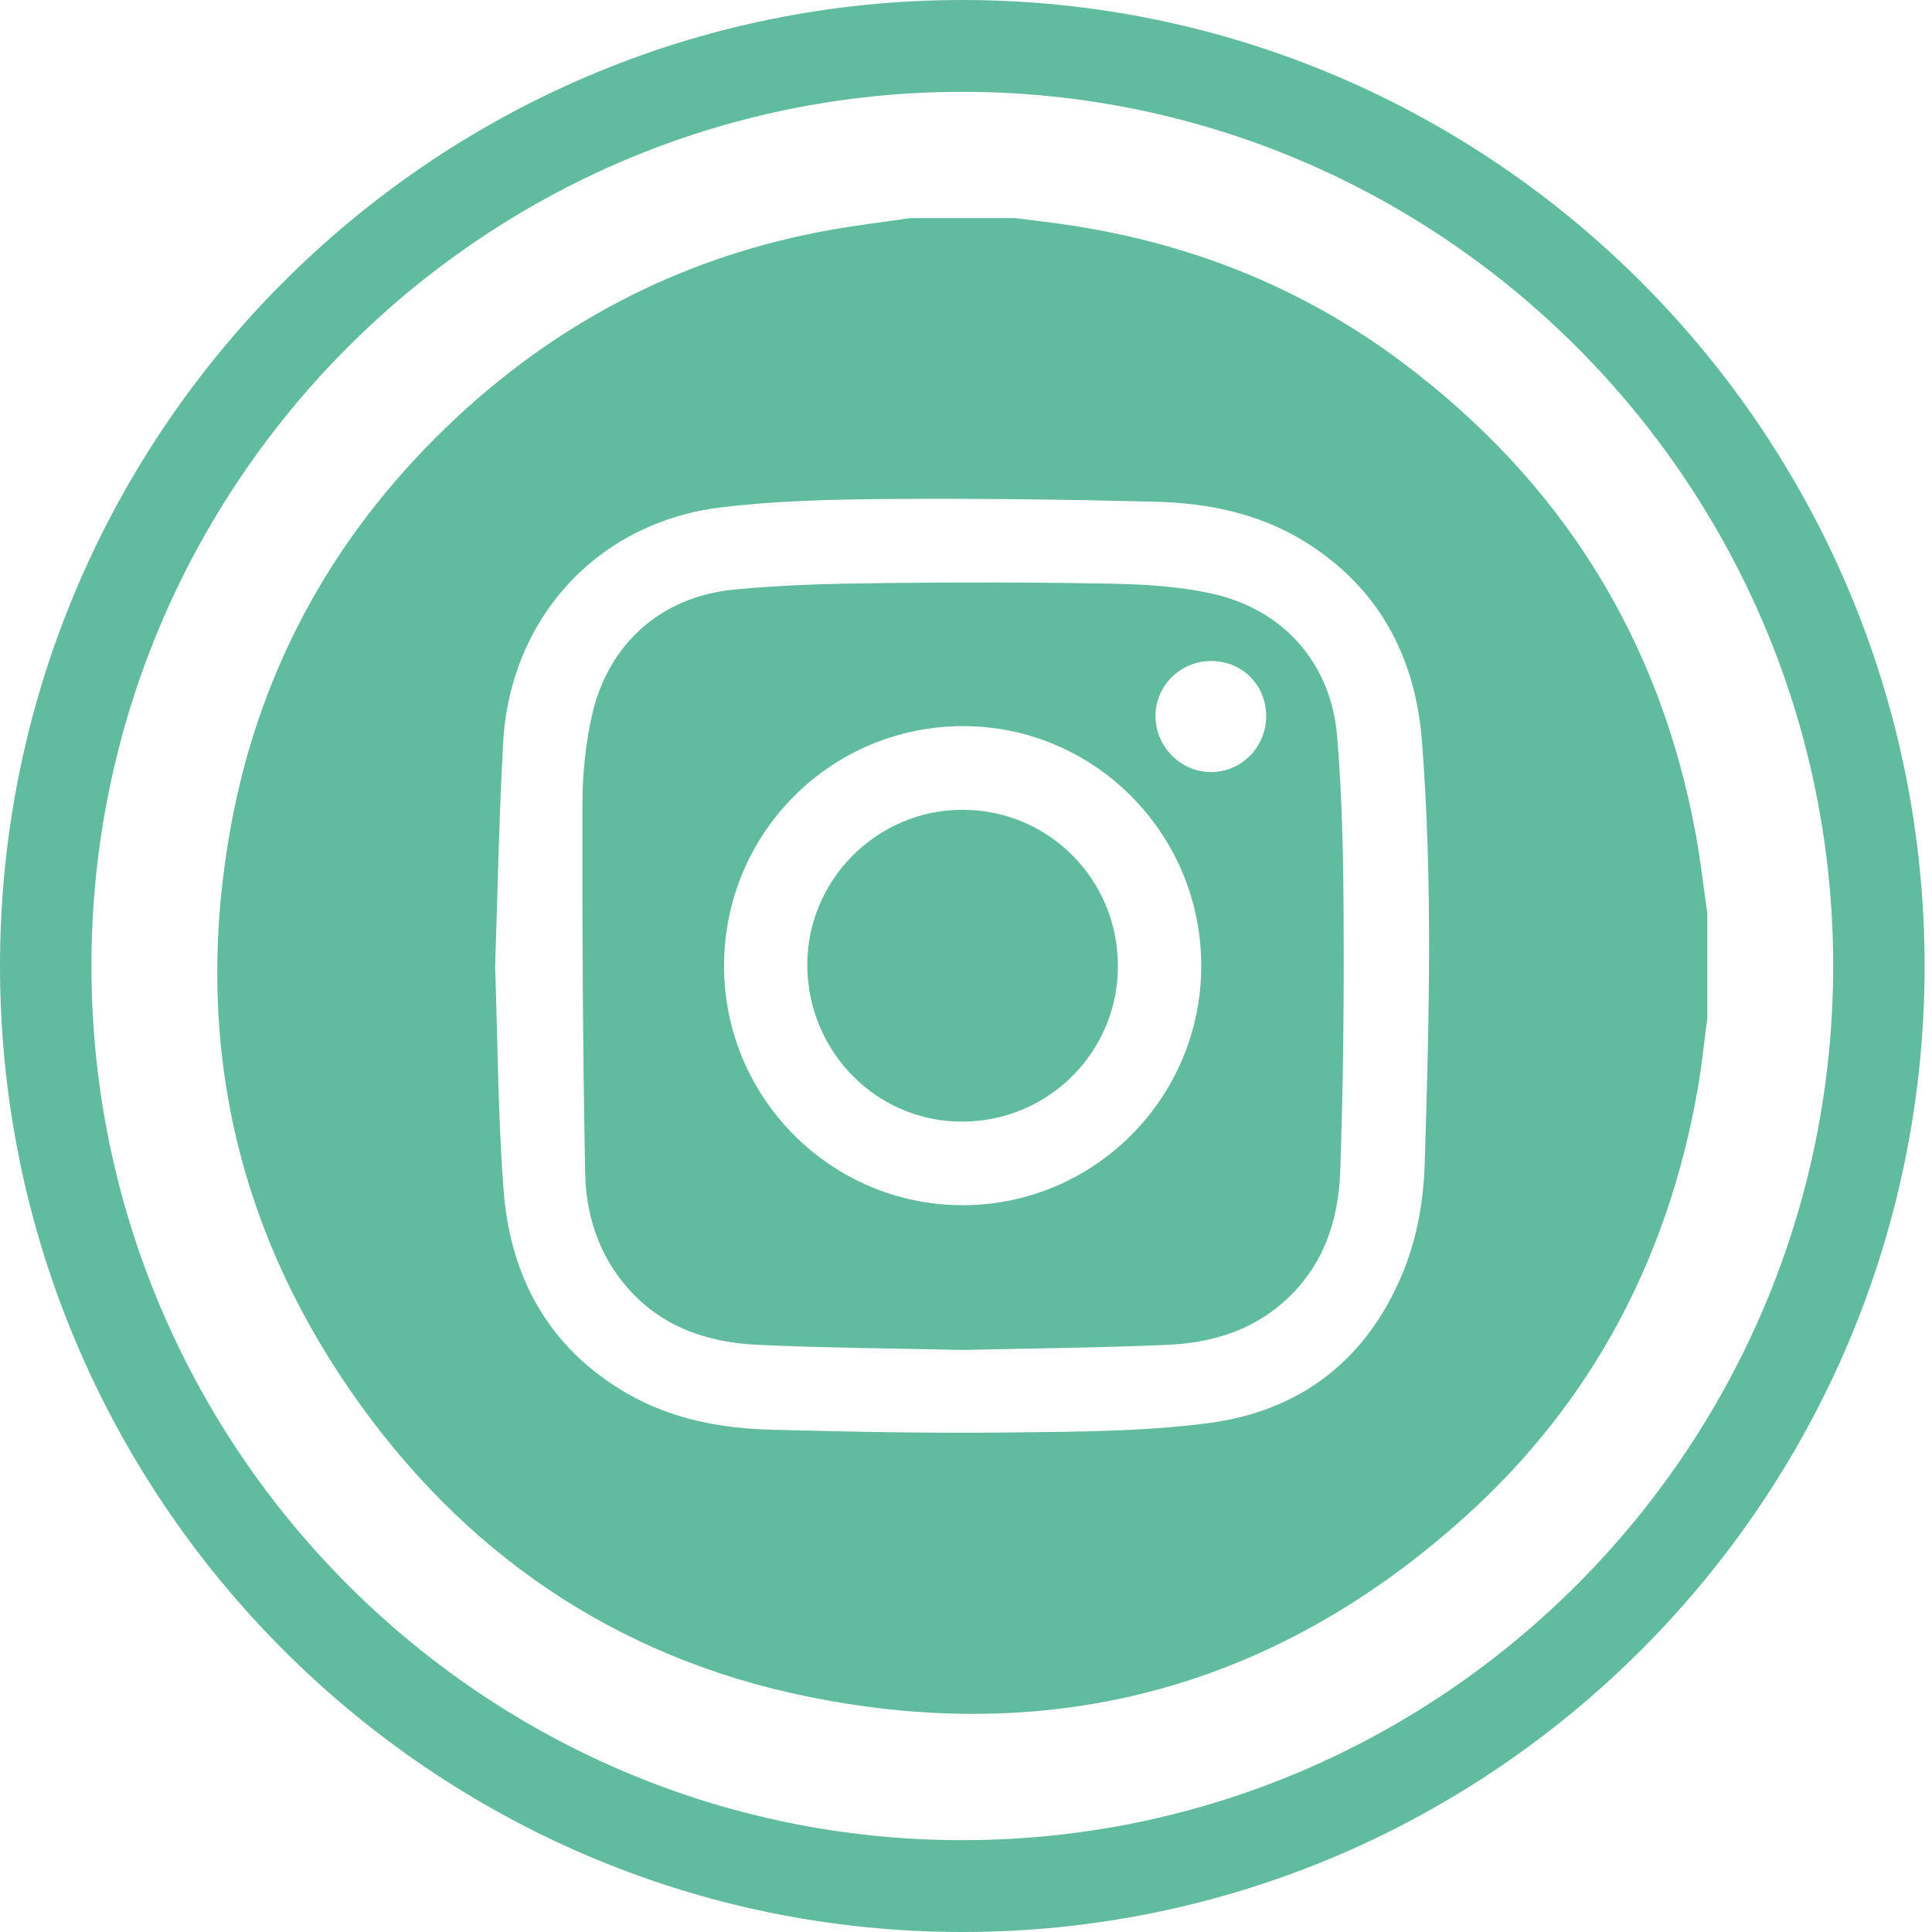
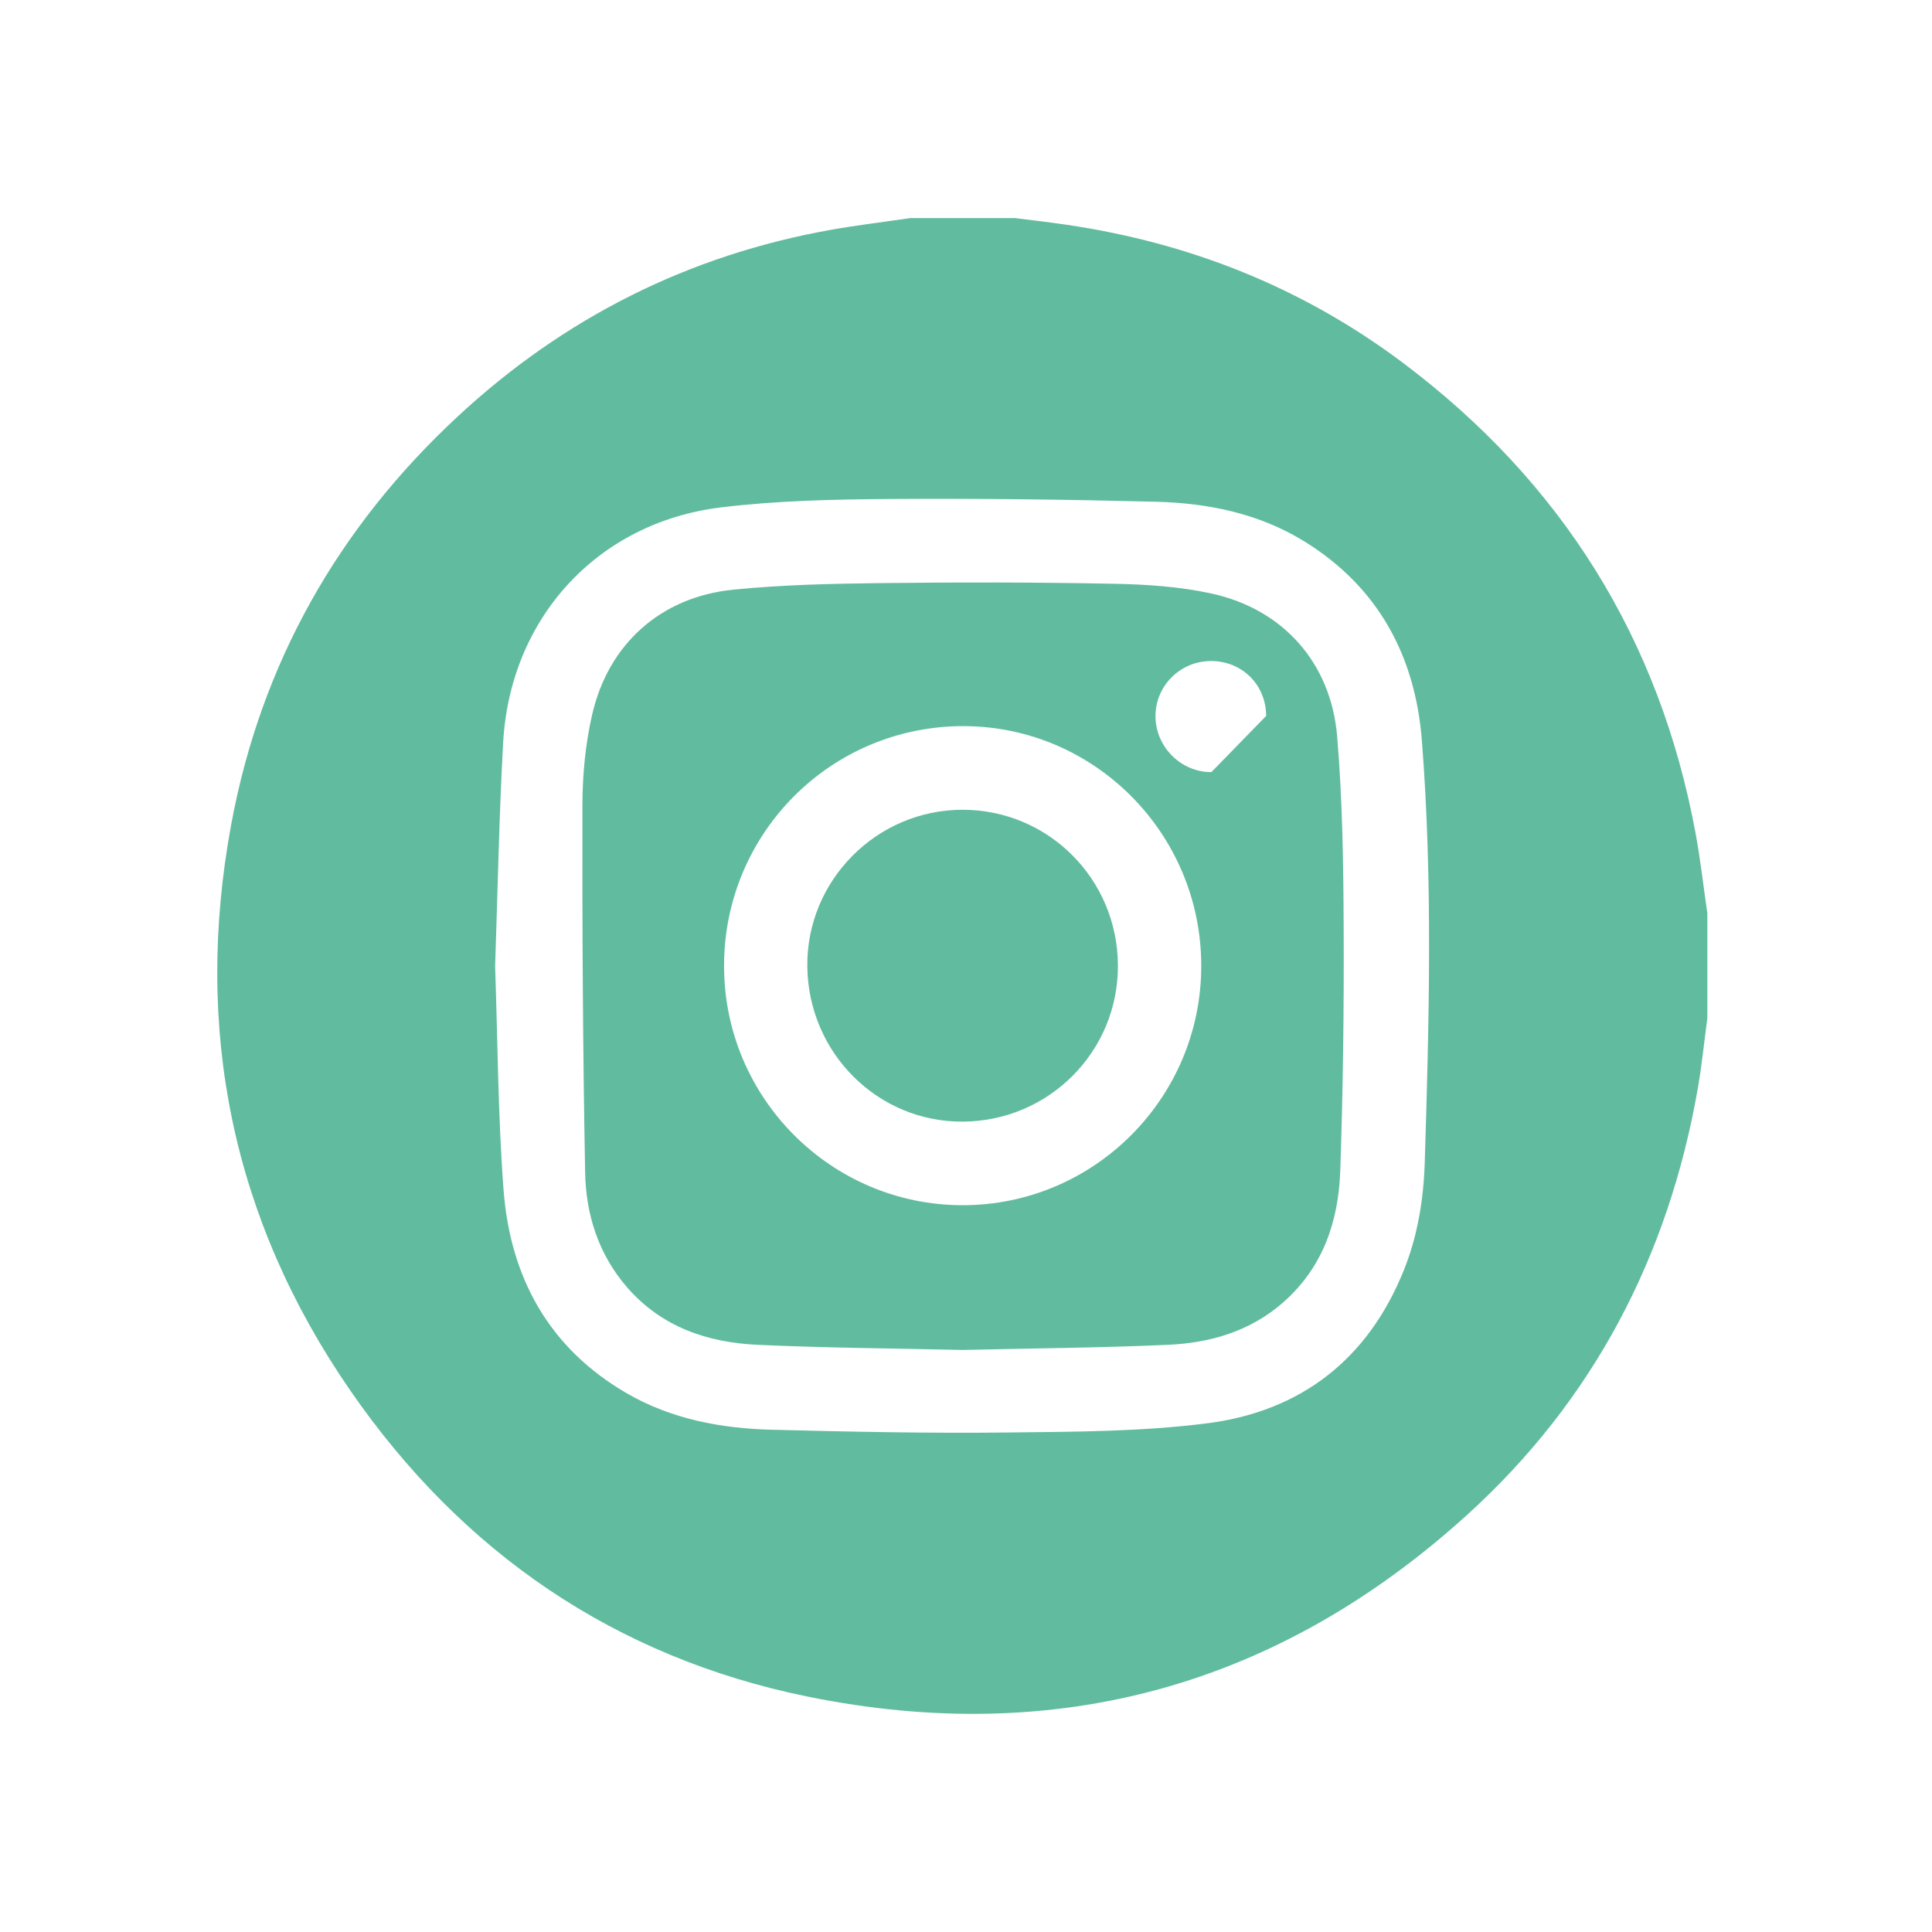
<svg xmlns="http://www.w3.org/2000/svg" width="58" height="58" viewBox="0 0 58 58" fill="none">
  <path d="M51.255 27.413V30.568C51.161 31.274 51.09 31.984 50.968 32.684C50.086 37.724 47.828 42.044 44.047 45.475C38.38 50.617 31.722 52.456 24.25 50.934C18.471 49.757 13.875 46.61 10.518 41.747C6.967 36.605 5.808 30.892 6.94 24.755C7.832 19.927 10.145 15.842 13.734 12.509C16.926 9.543 20.671 7.657 24.963 6.896C25.747 6.758 26.539 6.663 27.328 6.547H30.472C30.989 6.613 31.508 6.671 32.023 6.748C35.725 7.292 39.11 8.636 42.11 10.887C46.865 14.455 49.828 19.167 50.908 25.044C51.051 25.827 51.14 26.622 51.255 27.413ZM14.864 29.008C14.941 31.239 14.949 33.477 15.116 35.702C15.312 38.345 16.478 40.474 18.824 41.832C20.167 42.607 21.654 42.883 23.176 42.922C25.547 42.983 27.921 43.032 30.289 43.004C32.28 42.981 34.284 42.979 36.251 42.727C39.052 42.366 41.066 40.81 42.142 38.137C42.561 37.097 42.738 35.997 42.772 34.889C42.903 30.67 43.015 26.446 42.686 22.234C42.488 19.698 41.377 17.626 39.164 16.257C37.802 15.416 36.276 15.104 34.711 15.063C32.034 14.995 29.357 14.961 26.681 14.98C24.996 14.994 23.301 15.03 21.633 15.234C17.927 15.691 15.308 18.562 15.104 22.307C14.982 24.537 14.941 26.77 14.864 29.008Z" fill="#61BC9F" />
-   <path d="M28.902 40.527C26.849 40.479 24.798 40.467 22.749 40.373C21.243 40.303 19.869 39.844 18.83 38.652C17.965 37.657 17.588 36.459 17.566 35.19C17.497 31.51 17.477 27.83 17.485 24.15C17.487 23.251 17.575 22.335 17.775 21.461C18.259 19.332 19.843 17.918 22.014 17.702C23.501 17.554 25.001 17.521 26.498 17.504C28.809 17.477 31.125 17.479 33.436 17.525C34.42 17.544 35.421 17.609 36.378 17.82C38.514 18.288 39.954 19.893 40.142 22.1C40.303 24.015 40.33 25.945 40.338 27.872C40.349 30.295 40.319 32.719 40.236 35.142C40.184 36.654 39.723 38.035 38.539 39.084C37.54 39.969 36.334 40.316 35.052 40.373C33.004 40.463 30.952 40.479 28.902 40.527ZM28.9 36.181C32.848 36.181 36.061 32.96 36.062 29.001C36.065 25.031 32.861 21.802 28.921 21.799C24.944 21.797 21.735 25.014 21.737 29.001C21.737 32.96 24.952 36.181 28.9 36.181ZM38.011 21.492C38.005 20.553 37.285 19.84 36.345 19.845C35.423 19.849 34.679 20.601 34.689 21.515C34.698 22.43 35.463 23.187 36.368 23.178C37.283 23.17 38.015 22.418 38.011 21.492Z" fill="#61BC9F" />
+   <path d="M28.902 40.527C26.849 40.479 24.798 40.467 22.749 40.373C21.243 40.303 19.869 39.844 18.83 38.652C17.965 37.657 17.588 36.459 17.566 35.19C17.497 31.51 17.477 27.83 17.485 24.15C17.487 23.251 17.575 22.335 17.775 21.461C18.259 19.332 19.843 17.918 22.014 17.702C23.501 17.554 25.001 17.521 26.498 17.504C28.809 17.477 31.125 17.479 33.436 17.525C34.42 17.544 35.421 17.609 36.378 17.82C38.514 18.288 39.954 19.893 40.142 22.1C40.303 24.015 40.33 25.945 40.338 27.872C40.349 30.295 40.319 32.719 40.236 35.142C40.184 36.654 39.723 38.035 38.539 39.084C37.54 39.969 36.334 40.316 35.052 40.373C33.004 40.463 30.952 40.479 28.902 40.527ZM28.9 36.181C32.848 36.181 36.061 32.96 36.062 29.001C36.065 25.031 32.861 21.802 28.921 21.799C24.944 21.797 21.735 25.014 21.737 29.001C21.737 32.96 24.952 36.181 28.9 36.181ZM38.011 21.492C38.005 20.553 37.285 19.84 36.345 19.845C35.423 19.849 34.679 20.601 34.689 21.515C34.698 22.43 35.463 23.187 36.368 23.178Z" fill="#61BC9F" />
  <path d="M28.919 33.672C26.36 33.696 24.269 31.62 24.236 29.02C24.203 26.44 26.316 24.306 28.901 24.31C31.476 24.312 33.551 26.392 33.561 28.982C33.572 31.559 31.503 33.649 28.919 33.672Z" fill="#61BC9F" />
-   <path d="M28.889 55.243C14.473 55.243 2.745 43.471 2.745 28.999C2.745 14.53 14.473 2.757 28.889 2.757C43.305 2.757 55.033 14.53 55.033 28.999C55.033 43.471 43.305 55.243 28.889 55.243ZM28.889 0C12.959 0 0 13.01 0 28.999C0 44.991 12.959 58 28.889 58C44.818 58 57.778 44.991 57.778 28.999C57.778 13.01 44.818 0 28.889 0Z" fill="#61BC9F" />
</svg>